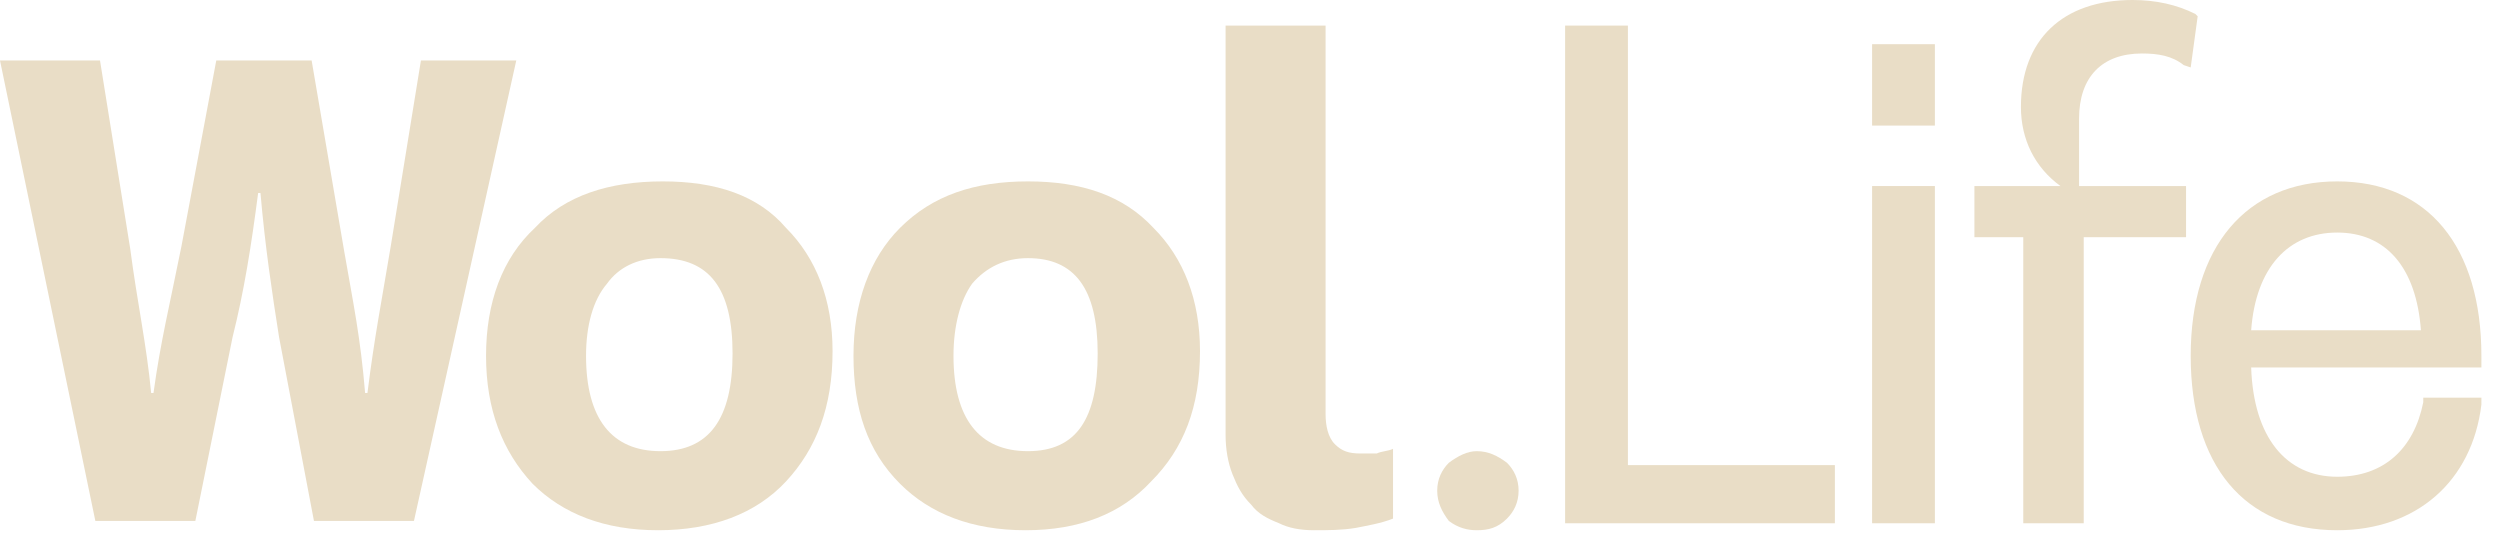
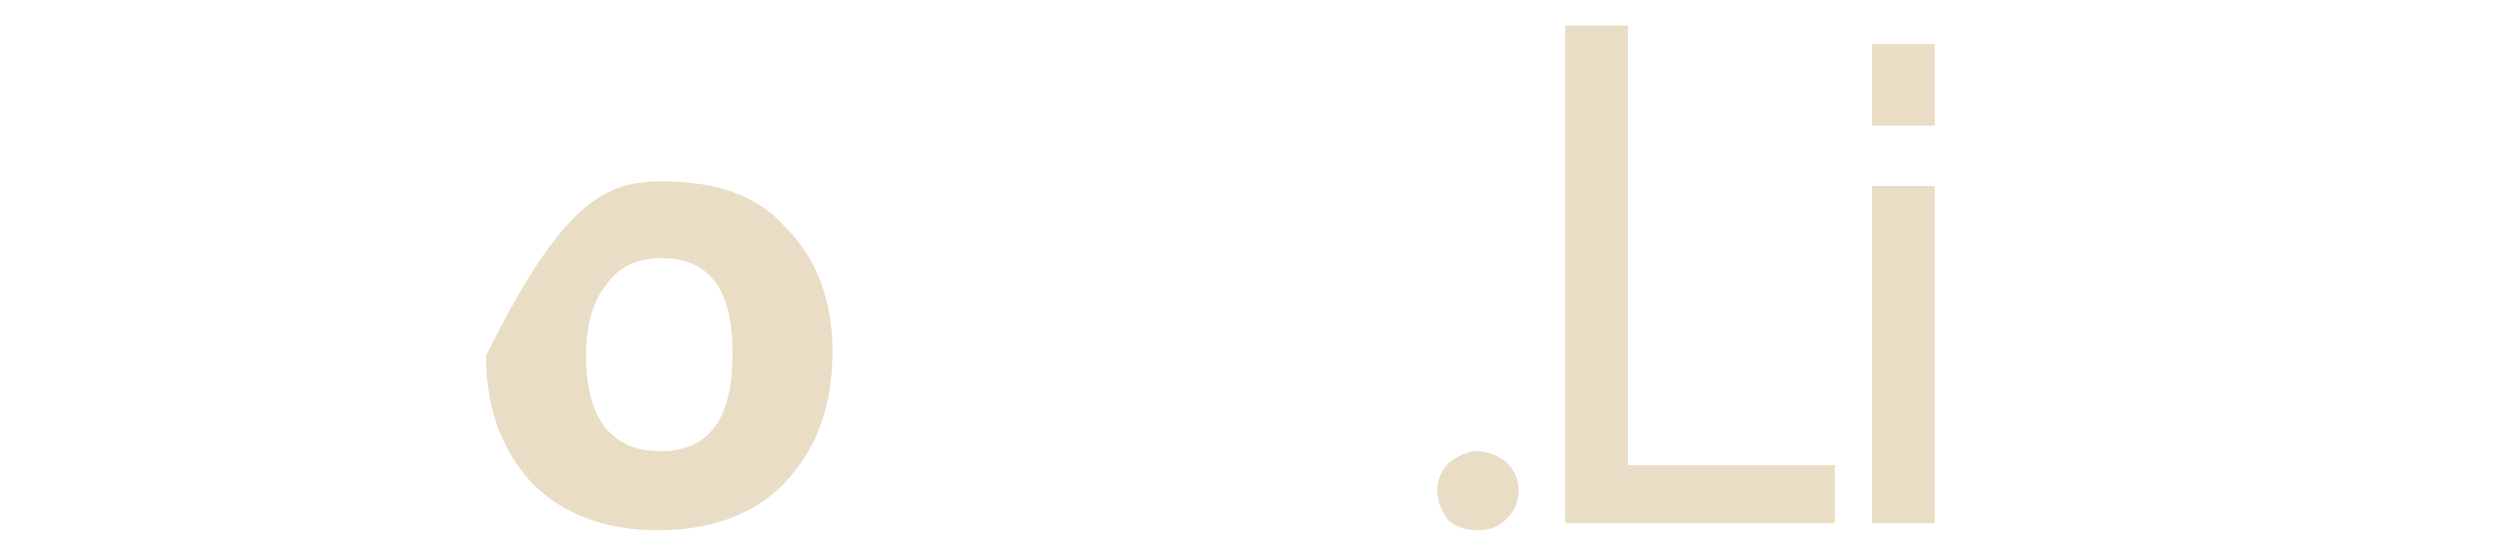
<svg xmlns="http://www.w3.org/2000/svg" width="129" height="28" viewBox="0 0 129 28" fill="none">
-   <path d="M33.96 27.36C31.2 27.36 29.04 26.52 27.48 24.96C25.92 23.28 25.08 21.12 25.08 18.36C25.08 15.6 25.92 13.32 27.6 11.76C29.16 10.08 31.44 9.36 34.2 9.36C36.96 9.36 39.12 10.08 40.56 11.76C42.12 13.32 42.96 15.48 42.96 18.12C42.96 21 42.12 23.16 40.56 24.84C39 26.52 36.72 27.36 33.96 27.36ZM34.08 13.32C32.88 13.32 31.92 13.8 31.32 14.64C30.6 15.48 30.24 16.8 30.24 18.36C30.24 21.6 31.56 23.28 34.08 23.28C36.6 23.28 37.8 21.6 37.8 18.24C37.8 14.88 36.6 13.32 34.08 13.32Z" fill="#E9DDC6" />
-   <path d="M52.92 27.36C50.16 27.36 48 26.52 46.44 24.96C44.76 23.28 44.04 21.12 44.04 18.36C44.04 15.6 44.88 13.32 46.44 11.76C48.12 10.08 50.28 9.36 53.04 9.36C55.8 9.36 57.96 10.08 59.52 11.76C61.08 13.32 61.92 15.48 61.92 18.12C61.92 21 61.08 23.16 59.4 24.84C57.84 26.52 55.68 27.36 52.92 27.36ZM53.04 13.32C51.84 13.32 50.88 13.8 50.16 14.64C49.56 15.48 49.2 16.8 49.2 18.36C49.2 21.6 50.52 23.28 53.04 23.28C55.56 23.28 56.64 21.6 56.64 18.24C56.64 14.88 55.44 13.32 53.04 13.32Z" fill="#E9DDC6" />
-   <path d="M68.4 21.36C68.4 21.96 68.52 22.56 68.88 22.92C69.24 23.28 69.6 23.4 70.2 23.4H71.04C71.28 23.28 71.64 23.28 71.88 23.16V26.76C71.28 27 70.56 27.12 69.96 27.24C69.24 27.36 68.52 27.36 67.8 27.36C67.08 27.36 66.48 27.24 66 27C65.4 26.76 64.92 26.52 64.56 26.04C64.08 25.56 63.84 25.08 63.6 24.48C63.36 23.88 63.24 23.16 63.24 22.44V1.32H68.4V21.36Z" fill="#E9DDC6" />
+   <path d="M33.96 27.36C31.2 27.36 29.04 26.52 27.48 24.96C25.92 23.28 25.08 21.12 25.08 18.36C29.16 10.08 31.44 9.36 34.2 9.36C36.96 9.36 39.12 10.08 40.56 11.76C42.12 13.32 42.96 15.48 42.96 18.12C42.96 21 42.12 23.16 40.56 24.84C39 26.52 36.72 27.36 33.96 27.36ZM34.08 13.32C32.88 13.32 31.92 13.8 31.32 14.64C30.6 15.48 30.24 16.8 30.24 18.36C30.24 21.6 31.56 23.28 34.08 23.28C36.6 23.28 37.8 21.6 37.8 18.24C37.8 14.88 36.6 13.32 34.08 13.32Z" fill="#E9DDC6" />
  <path d="M76.2 27.36C75.72 27.36 75.24 27.24 74.76 26.88C74.4 26.4 74.16 25.92 74.16 25.32C74.16 24.72 74.4 24.24 74.76 23.88C75.24 23.52 75.72 23.28 76.2 23.28C76.8 23.28 77.28 23.52 77.76 23.88C78.12 24.24 78.36 24.72 78.36 25.32C78.36 25.92 78.12 26.4 77.76 26.76C77.28 27.24 76.8 27.36 76.2 27.36Z" fill="#E9DDC6" />
-   <path d="M4.92 26.88L0 3.12H5.16L6.72 12.84C7.08 15.6 7.56 17.76 7.8 20.28H7.92C8.28 17.64 8.76 15.72 9.36 12.72L11.16 3.12H16.08L17.76 12.96C18.24 15.72 18.6 17.4 18.84 20.28H18.96C19.32 17.4 19.68 15.6 20.16 12.72L21.72 3.12H26.64L21.36 26.88H16.2L14.4 17.4C14.04 15.12 13.68 12.72 13.44 9.96H13.32C12.96 12.72 12.6 15 12 17.4L10.08 26.88H4.92Z" fill="#E9DDC6" />
  <path d="M84 1.32H80.76V27H94.68V24H84V1.32Z" fill="#E9DDC6" />
  <path fill-rule="evenodd" clip-rule="evenodd" d="M99.84 2.28V6.48H96.6V2.28H99.84ZM99.84 9.6V27H96.6V9.6H99.84Z" fill="#E9DDC6" />
-   <path d="M110.52 2.76C111.36 2.76 112.08 2.88 112.68 3.36L113.04 3.48L113.4 0.84L113.28 0.72C112.32 0.24 111.24 0 110.04 0C106.44 0 104.28 2.04 104.28 5.52C104.28 7.2 105 8.64 106.32 9.6H101.88V12.24H104.4V27H107.52V12.24H112.8V9.6H107.28V6.12C107.28 3.96 108.48 2.76 110.52 2.76Z" fill="#E9DDC6" />
-   <path d="M116.16 17.04C116.4 13.8 118.08 12 120.6 12C123.12 12 124.68 13.8 124.92 17.04H116.16ZM125.04 20.52V20.76C124.56 23.16 123 24.6 120.6 24.6C117.96 24.6 116.28 22.56 116.16 18.96H128.04V18.36C128.04 12.72 125.28 9.36 120.6 9.36C115.92 9.36 113.04 12.72 113.04 18.36C113.04 24 115.8 27.36 120.6 27.36C124.68 27.36 127.56 24.84 128.04 20.88V20.52H125.04Z" fill="#E9DDC6" />
</svg>